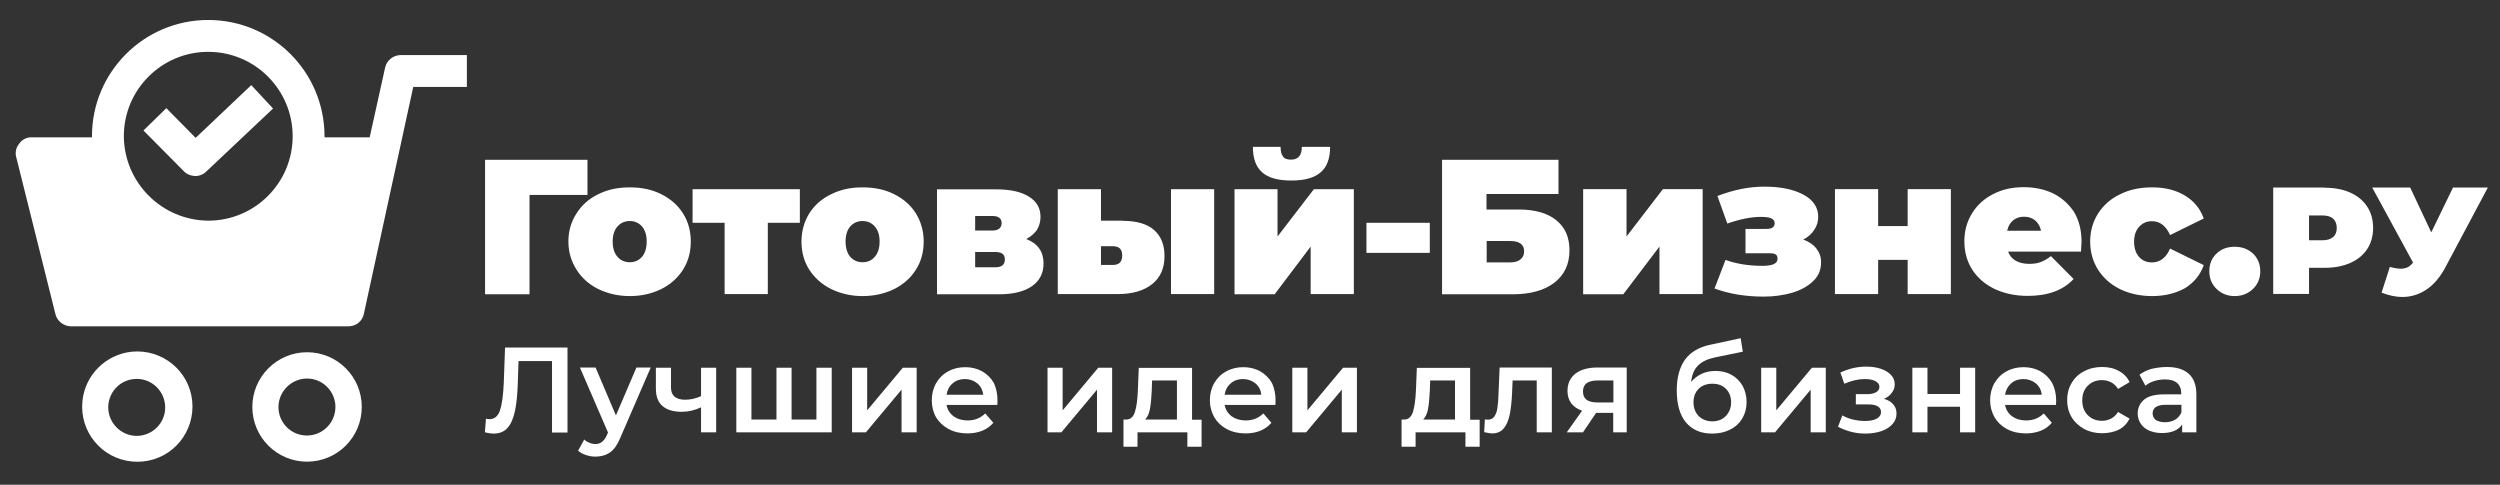
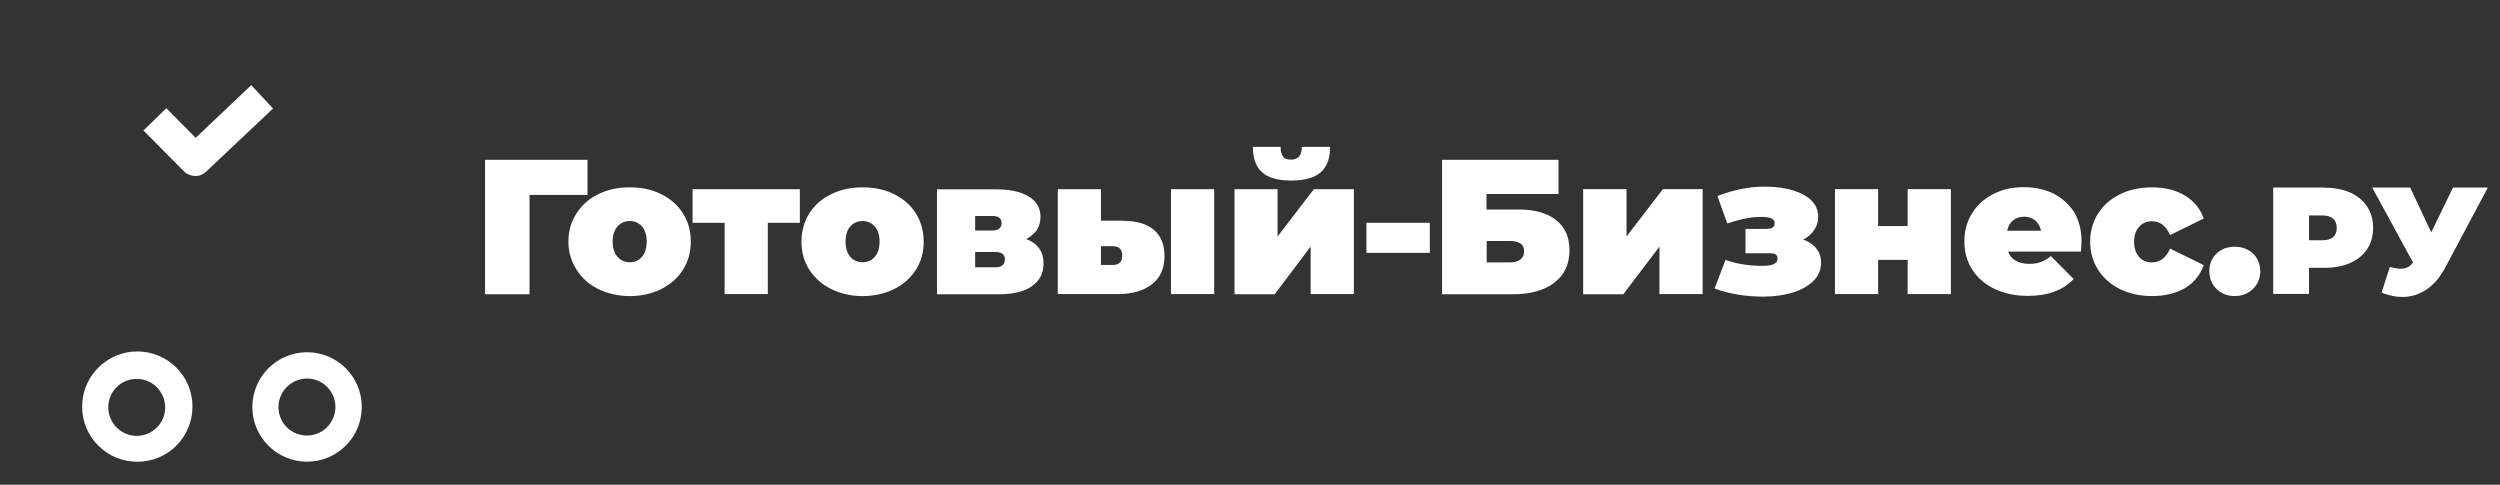
<svg xmlns="http://www.w3.org/2000/svg" width="1389" height="269.3" xml:space="preserve" version="1.1">
  <rect width="100%" height="100%" fill="#333333" stroke="none" />
  <g>
    <title>Layer 1</title>
    <g id="Слой_x0020_1">
      <path id="svg_1" fill="#FFFFFF" clip-rule="evenodd" fill-rule="evenodd" d="m140.2,226.1c0,-16.7 13.6,-30.4 30.4,-30.4c16.8,0 30.4,13.6 30.4,30.4c0,16.8 -13.6,30.4 -30.4,30.4c-16.8,0 -30.4,-13.6 -30.4,-30.4zm28.8,-15.7l0,0c8.7,-0.9 16.4,5.5 17.3,14.2c0.8,8.7 -5.5,16.4 -14.2,17.3c-1,0.1 -2,0.1 -3.1,0c-8.7,-0.8 -15.1,-8.6 -14.2,-17.3c0.8,-7.5 6.7,-13.4 14.2,-14.2z" class="st0" />
-       <path id="svg_2" fill="#FFFFFF" clip-rule="evenodd" fill-rule="evenodd" d="m73.3,195.4l0,0c16.9,-1.6 31.9,10.7 33.5,27.5c1.6,16.9 -10.6,31.9 -27.5,33.5c-2,0.2 -4.1,0.2 -6,0c-16.9,-1.6 -29.2,-16.7 -27.5,-33.5c1.4,-14.5 12.9,-26 27.5,-27.5zm1.1,15.2l0,0c8.7,-0.9 16.4,5.5 17.3,14.2c0.9,8.7 -5.5,16.4 -14.2,17.3c-1,0.1 -2.1,0.1 -3.1,0c-8.6,-0.9 -15,-8.6 -14.2,-17.3c0.8,-7.6 6.7,-13.5 14.2,-14.2z" class="st0" />
-       <path id="svg_3" fill="#FFFFFF" clip-rule="evenodd" fill-rule="evenodd" d="m10.7,79.8c1.5,-2.2 4.1,-3.6 6.8,-3.5l33.6,0l0,-0.6c0,-35.7 28.9,-64.6 64.6,-64.6c35.7,0 64.6,28.9 64.6,64.6l0,0l0,0.6l25.1,0l8.6,-38.9c1,-4 4.5,-6.7 8.5,-6.8l36.9,0l0,17.7l-29.8,0l-27.4,125.9c-0.7,4.1 -4.3,7.1 -8.6,7.1l-154.2,0c-4.1,-0.1 -7.7,-2.9 -8.6,-6.8l-21.8,-87.3c-0.7,-2.6 0,-5.4 1.7,-7.4l0,0zm105,42.8c25.9,0 46.9,-21 46.9,-46.9c0,-25.9 -21,-46.9 -46.9,-46.9s-46.9,21 -46.9,46.9c0.2,25.8 21.1,46.7 46.9,46.9z" class="st0" />
+       <path id="svg_2" fill="#FFFFFF" clip-rule="evenodd" fill-rule="evenodd" d="m73.3,195.4l0,0c16.9,-1.6 31.9,10.7 33.5,27.5c1.6,16.9 -10.6,31.9 -27.5,33.5c-2,0.2 -4.1,0.2 -6,0c-16.9,-1.6 -29.2,-16.7 -27.5,-33.5c1.4,-14.5 12.9,-26 27.5,-27.5m1.1,15.2l0,0c8.7,-0.9 16.4,5.5 17.3,14.2c0.9,8.7 -5.5,16.4 -14.2,17.3c-1,0.1 -2.1,0.1 -3.1,0c-8.6,-0.9 -15,-8.6 -14.2,-17.3c0.8,-7.6 6.7,-13.5 14.2,-14.2z" class="st0" />
      <path id="svg_4" fill="#FFFFFF" clip-rule="evenodd" fill-rule="evenodd" d="m108.7,76.6l-16.3,-16.5l-12.7,12.4l22.4,22.6c1.6,1.7 3.9,2.6 6.2,2.7c2.2,0.1 4.5,-0.8 6.2,-2.4l37.2,-35.1l-12.1,-13l-30.9,29.3l0,0z" class="st0" />
      <path id="svg_5" fill="#FFFFFF" d="m326.3,108.3l-32.1,0l0,55.2l-24.7,0l0,-74.7l56.9,0l0,19.5l-0.1,0zm432.9,15.5l35.2,0l0,16.7l-35.2,0l0,-16.7zm-409.3,40.7c-6.5,0 -12.3,-1.4 -17.5,-3.9c-5.2,-2.6 -9.2,-6.2 -12.1,-10.8c-2.9,-4.6 -4.5,-9.7 -4.5,-15.6c0,-5.8 1.5,-11 4.5,-15.6c2.9,-4.6 6.9,-8.2 12.1,-10.7c5.2,-2.6 10.9,-3.8 17.5,-3.8s12.4,1.2 17.5,3.8c5.2,2.6 9.2,6.1 12.1,10.7c2.9,4.6 4.3,9.8 4.3,15.6c0,5.9 -1.4,11 -4.3,15.6c-2.9,4.6 -6.9,8.2 -12.1,10.8c-5.1,2.5 -10.9,3.9 -17.5,3.9zm0,-18.8c2.8,0 5,-1 6.8,-3c1.7,-2 2.6,-4.9 2.6,-8.5c0,-3.6 -0.9,-6.4 -2.6,-8.4c-1.8,-2 -4.1,-3 -6.8,-3s-5.1,1 -6.8,3c-1.8,2 -2.7,4.8 -2.7,8.4c0,3.6 0.9,6.5 2.7,8.5c1.7,2 4.1,3 6.8,3zm94.5,-21.9l-17.8,0l0,39.6l-24,0l0,-39.6l-17.8,0l0,-18.7l59.6,0l0,18.7zm34.8,40.7c-6.4,0 -12.2,-1.4 -17.4,-3.9c-5.2,-2.6 -9.2,-6.2 -12.2,-10.8c-2.9,-4.6 -4.3,-9.7 -4.3,-15.6c0,-5.8 1.5,-11 4.3,-15.6c2.9,-4.6 7,-8.2 12.2,-10.7c5.2,-2.6 10.9,-3.8 17.4,-3.8c6.6,0 12.5,1.2 17.6,3.8c5.2,2.6 9.2,6.1 12.1,10.7c2.8,4.6 4.3,9.8 4.3,15.6c0,5.9 -1.4,11 -4.3,15.6c-2.9,4.6 -6.9,8.2 -12.1,10.8c-5.1,2.5 -11,3.9 -17.6,3.9zm0,-18.8c2.8,0 5.1,-1 6.8,-3c1.8,-2 2.7,-4.9 2.7,-8.5c0,-3.6 -0.9,-6.4 -2.7,-8.4c-1.7,-2 -4.1,-3 -6.8,-3c-2.7,0 -5,1 -6.8,3c-1.7,2 -2.6,4.8 -2.6,8.4c0,3.6 0.9,6.5 2.6,8.5c1.8,2 4.1,3 6.8,3zm91,-12.9c6.4,2.5 9.6,7 9.6,13.6c0,5.3 -2.1,9.5 -6.3,12.5c-4.2,3 -10.3,4.6 -18.5,4.6l-34.4,0l0,-58.3l32.8,0c7.8,0 13.9,1.3 18.2,4c4.4,2.7 6.5,6.4 6.5,11.3c0,2.7 -0.7,5.1 -2,7.3c-1.4,1.9 -3.3,3.6 -5.9,5l0,0zm-28.4,-4.7l9.4,0c3.5,0 5.3,-1.4 5.3,-4.2c0,-1.4 -0.5,-2.3 -1.3,-2.9c-0.8,-0.7 -2.1,-1 -4,-1l-9.4,0l0,8.1l0,0zm11.2,20.4c3.5,0 5.3,-1.4 5.3,-4.4c0,-2.8 -1.8,-4.1 -5.3,-4.1l-11.2,0l0,8.5l11.2,0zm70.8,-25.8c7.7,0 13.6,1.7 17.4,5.1c3.9,3.4 5.8,8.2 5.8,14.5c0,6.6 -2.2,11.8 -6.8,15.5c-4.6,3.7 -11,5.6 -19.4,5.6l-33.1,0l0,-58.3l24,0l0,17.5l12.1,0l0,0.1zm26.8,-17.6l24,0l0,58.3l-24,0l0,-58.3zm-32.3,42.1c3.5,0 5.2,-1.7 5.2,-5.3c0,-3.4 -1.7,-5.1 -5.2,-5.1l-6.6,0l0,10.4l6.6,0zm67.6,-42.1l23.9,0l0,26.3l20.2,-26.3l22.2,0l0,58.3l-24,0l0,-26.4l-20,26.5l-22.3,0l0,-58.4zm31.5,-4.8c-7.3,0 -12.8,-1.5 -16.2,-4.6c-3.4,-3 -5.1,-7.7 -5.1,-14.1l15.4,0c0,2.3 0.4,4.1 1.3,5.3c0.7,1.2 2.3,1.8 4.5,1.8c4,0 6,-2.4 6,-7.1l15.7,0c0,6.4 -1.7,11.1 -5.2,14.1c-3.5,3.1 -8.9,4.6 -16.4,4.6zm83.8,-11.5l64.7,0l0,19l-40,0l0,8.6l17.8,0c9.1,0 16.1,2 20.9,5.9c4.9,3.9 7.4,9.4 7.4,16.8c0,7.6 -2.8,13.6 -8.3,17.9c-5.6,4.3 -13.3,6.5 -23.2,6.5l-39.3,0l0,-74.7l0,0zm37.7,57c2.5,0 4.4,-0.5 5.8,-1.6c1.4,-1.1 2.1,-2.6 2.1,-4.6c0,-3.8 -2.6,-5.7 -7.9,-5.7l-12.9,0l0,11.9l12.9,0l0,0zm40.8,-40.7l24,0l0,26.3l20.2,-26.3l22.1,0l0,58.3l-24,0l0,-26.4l-20.1,26.5l-22.3,0l0,-58.4l0.1,0zm122.2,28c3.1,1.1 5.6,2.8 7.3,5c1.7,2.2 2.6,4.7 2.6,7.6c0,4.1 -1.4,7.6 -4.3,10.4c-2.9,2.8 -6.7,5 -11.6,6.5c-4.8,1.4 -10.2,2.2 -16,2.2c-10,0 -19.1,-1.5 -27.3,-4.5l6.1,-15.9c6,2.2 12.9,3.3 20.6,3.3c2.6,0 4.6,-0.3 6.1,-0.9c1.5,-0.7 2.2,-1.7 2.2,-3c0,-1.1 -0.3,-2 -1,-2.4c-0.7,-0.5 -1.9,-0.7 -3.5,-0.7l-13.3,0l0,-13.5l11.1,0c1.7,0 3.1,-0.2 3.8,-0.7c0.8,-0.5 1.3,-1.3 1.3,-2.5s-0.6,-2 -1.7,-2.6c-1.1,-0.6 -3.1,-0.9 -5.9,-0.9c-5.3,0 -11.5,1.2 -18.7,3.7l-5.5,-15.3c9.1,-3.5 17.7,-5.2 26,-5.2c8.8,0 15.9,1.4 21.5,4.3c5.6,2.9 8.5,7.1 8.5,12.5c0,2.6 -0.7,5 -2.2,7.2c-1.5,2.3 -3.5,4.1 -6.1,5.4l0,0zm17.6,-28l24,0l0,20.5l16.4,0l0,-20.5l24,0l0,58.3l-24,0l0,-19l-16.4,0l0,19l-24,0l0,-58.3zm137,29.1c0,0.4 -0.1,2.3 -0.3,5.6l-40.5,0c0.8,2.2 2.2,3.9 4.3,5.1c2,1.1 4.4,1.7 7.4,1.7c2.6,0 4.7,-0.3 6.4,-1c1.7,-0.6 3.7,-1.7 5.7,-3.3l12.6,12.7c-5.7,6.2 -14.2,9.4 -25.5,9.4c-7,0 -13.2,-1.4 -18.5,-3.9c-5.3,-2.6 -9.5,-6.2 -12.4,-10.8c-2.9,-4.6 -4.3,-9.8 -4.3,-15.6c0,-5.8 1.4,-11 4.3,-15.6c2.8,-4.6 6.8,-8.2 11.8,-10.7c5,-2.6 10.6,-3.8 16.9,-3.8c5.9,0 11.3,1.1 16.2,3.4c4.9,2.4 8.7,5.9 11.7,10.3c2.8,4.7 4.2,10.2 4.2,16.5l0,0zm-31.9,-13.8c-2.5,0 -4.5,0.7 -6.2,2.1c-1.6,1.4 -2.7,3.2 -3.2,5.7l18.8,0c-0.5,-2.4 -1.6,-4.3 -3.2,-5.7c-1.6,-1.3 -3.7,-2.1 -6.2,-2.1zm71.2,44.1c-6.7,0 -12.5,-1.3 -17.8,-3.8c-5.3,-2.6 -9.3,-6.2 -12.3,-10.8c-2.9,-4.6 -4.4,-9.8 -4.4,-15.7c0,-5.8 1.5,-11 4.4,-15.6c3,-4.6 7,-8.2 12.3,-10.7c5.2,-2.6 11.1,-3.8 17.8,-3.8c7,0 13.2,1.5 18.2,4.6c5,3 8.5,7.3 10.4,12.7l-18.7,9.2c-2.3,-5.1 -5.6,-7.7 -10.1,-7.7c-2.8,0 -5.2,1 -7,3c-1.9,2 -2.9,4.8 -2.9,8.4c0,3.7 1,6.5 2.9,8.6c1.9,2 4.2,2.9 7,2.9c4.5,0 7.9,-2.6 10.1,-7.7l18.7,9.2c-1.9,5.4 -5.4,9.7 -10.4,12.8c-5,2.8 -11.2,4.4 -18.2,4.4zm45.8,0c-4.1,0 -7.4,-1.4 -10,-3.9c-2.7,-2.6 -4.1,-5.9 -4.1,-9.9c0,-4.1 1.4,-7.4 4.1,-9.9c2.6,-2.5 6,-3.7 10,-3.7c4.1,0 7.4,1.3 10.1,3.7c2.7,2.6 4.1,5.9 4.1,9.9c0,4 -1.4,7.3 -4.1,9.9c-2.7,2.5 -6,3.9 -10.1,3.9zm49.9,-60.2c5.5,0 10.2,0.9 14.3,2.7c4,1.8 7.2,4.4 9.4,7.8c2.2,3.3 3.3,7.3 3.3,11.8c0,4.5 -1.1,8.5 -3.3,11.8c-2.2,3.3 -5.3,5.9 -9.4,7.7c-4.1,1.8 -8.8,2.7 -14.3,2.7l-8.6,0l0,14.5l-19.9,0l0,-59.1l28.5,0l0,0.1zm-1.3,29.2c2.7,0 4.7,-0.6 6.1,-1.8c1.4,-1.2 2,-2.9 2,-5.1s-0.7,-3.9 -2,-5.1c-1.3,-1.2 -3.4,-1.8 -6.1,-1.8l-7.3,0l0,13.8l7.3,0l0,0zm92,-29.2l-23.7,44.5c-2.8,5.2 -6.2,9.3 -10.4,12.1c-4,2.7 -8.5,4.1 -13.4,4.1c-3.7,0 -7.6,-0.9 -11.5,-2.4l4.6,-14.3c2.5,0.7 4.5,1 6.1,1c1.4,0 2.7,-0.3 3.8,-0.8c1,-0.5 2,-1.4 3,-2.6l-22.7,-41.7l21.1,0l11.7,24.9l12.1,-24.9l19.3,0l0,0.1z" class="st1" />
-       <path id="svg_6" fill="#FFFFFF" d="m315.3,193.2l0,47.1l-8.6,0l0,-39.7l-18.6,0l-0.4,11.8c-0.2,6.6 -0.7,11.9 -1.6,16c-0.9,4.1 -2.2,7.2 -4.1,9.3c-1.9,2.2 -4.5,3.2 -7.8,3.2c-1.2,0 -2.8,-0.2 -4.8,-0.7l0.6,-7.6c0.6,0.2 1.3,0.3 2,0.3c2.7,0 4.7,-1.6 5.8,-4.9c1.1,-3.3 1.8,-8.4 2.1,-15.4l0.7,-19.5l34.7,0l0,0.1zm46.2,11.1l-16.8,38.8c-1.6,3.9 -3.5,6.7 -5.7,8.2c-2.3,1.6 -5,2.4 -8.2,2.4c-1.8,0 -3.5,-0.3 -5.3,-0.9c-1.8,-0.6 -3.2,-1.4 -4.3,-2.4l3.4,-6.2c0.8,0.8 1.8,1.4 2.9,1.8c1.1,0.5 2.2,0.7 3.3,0.7c1.5,0 2.7,-0.4 3.7,-1.2c1,-0.8 1.9,-2 2.7,-3.8l0.6,-1.4l-15.6,-36.1l8.7,0l11.3,26.6l11.4,-26.6l7.9,0l0,0.1zm36.4,0l0,35.9l-8.4,0l0,-13.9c-3.5,1.7 -7.1,2.5 -10.8,2.5c-4.6,0 -8.2,-1.1 -10.6,-3.2c-2.5,-2.1 -3.7,-5.4 -3.7,-9.8l0,-11.5l8.4,0l0,11c0,2.3 0.7,4 2,5.1c1.4,1.1 3.3,1.7 5.7,1.7c3.1,0 6.2,-0.7 9,-2l0,-15.8l8.4,0zm64.2,0l0,35.9l-53,0l0,-35.9l8.4,0l0,28.8l13.9,0l0,-28.8l8.4,0l0,28.8l13.8,0l0,-28.8l8.5,0zm11.3,0l8.4,0l0,23.7l19.8,-23.7l7.7,0l0,35.9l-8.4,0l0,-23.7l-19.8,23.7l-7.7,0l0,-35.9zm80.8,18.2c0,0.6 0,1.4 -0.1,2.5l-28.2,0c0.5,2.6 1.8,4.7 3.9,6.3c2.1,1.5 4.7,2.3 7.8,2.3c3.9,0 7.2,-1.3 9.8,-3.9l4.5,5.2c-1.6,1.9 -3.7,3.4 -6.1,4.4c-2.5,1 -5.2,1.5 -8.3,1.5c-3.9,0 -7.4,-0.8 -10.4,-2.4s-5.3,-3.8 -7,-6.5c-1.6,-2.8 -2.4,-6 -2.4,-9.5c0,-3.5 0.8,-6.7 2.4,-9.5c1.6,-2.8 3.8,-5 6.6,-6.5c2.8,-1.6 6,-2.4 9.6,-2.4c3.5,0 6.6,0.8 9.4,2.3c2.7,1.6 4.9,3.7 6.5,6.5c1.3,2.8 2,6 2,9.7zm-18.1,-11.9c-2.7,0 -5,0.8 -6.8,2.4c-1.9,1.6 -3,3.7 -3.4,6.3l20.4,0c-0.4,-2.6 -1.4,-4.7 -3.3,-6.3c-1.9,-1.5 -4.2,-2.4 -6.9,-2.4zm45.9,-6.3l8.4,0l0,23.7l19.8,-23.7l7.7,0l0,35.9l-8.4,0l0,-23.7l-19.8,23.7l-7.7,0l0,-35.9zm85.6,28.8l0,15.1l-7.9,0l0,-8l-27.7,0l0,8l-7.8,0l0,-15.1l1.7,0c2.3,-0.1 3.9,-1.6 4.7,-4.4c0.9,-2.8 1.4,-6.9 1.6,-12l0.5,-12.3l29.6,0l0,28.8l5.3,0l0,-0.1zm-27.7,-15.9c-0.2,4.1 -0.5,7.5 -1,10.1c-0.5,2.6 -1.4,4.5 -2.7,5.8l17.7,0l0,-21.7l-13.8,0l-0.2,5.8zm68.8,5.3c0,0.6 -0.1,1.4 -0.1,2.5l-28.2,0c0.5,2.6 1.8,4.7 3.9,6.3c2.1,1.5 4.7,2.3 7.8,2.3c3.9,0 7.2,-1.3 9.8,-3.9l4.5,5.2c-1.6,1.9 -3.7,3.4 -6.1,4.4s-5.2,1.5 -8.3,1.5c-3.9,0 -7.4,-0.8 -10.4,-2.4c-3,-1.6 -5.3,-3.8 -6.9,-6.5c-1.6,-2.8 -2.5,-6 -2.5,-9.5c0,-3.5 0.8,-6.7 2.4,-9.5c1.6,-2.8 3.8,-5 6.6,-6.5c2.8,-1.6 6,-2.4 9.6,-2.4c3.5,0 6.6,0.8 9.4,2.3c2.7,1.6 4.9,3.7 6.5,6.5c1.3,2.8 2,6 2,9.7zm-18.1,-11.9c-2.7,0 -5,0.8 -6.8,2.4c-1.9,1.6 -3,3.7 -3.4,6.3l20.4,0c-0.3,-2.6 -1.4,-4.7 -3.3,-6.3c-1.9,-1.5 -4.2,-2.4 -6.9,-2.4zm27.4,-6.3l8.4,0l0,23.7l19.8,-23.7l7.7,0l0,35.9l-8.4,0l0,-23.7l-19.8,23.7l-7.7,0l0,-35.9zm104.1,28.8l0,15.1l-7.9,0l0,-8l-27.7,0l0,8l-7.8,0l0,-15.1l1.7,0c2.3,-0.1 3.8,-1.6 4.7,-4.4c0.8,-2.8 1.4,-6.9 1.6,-12l0.5,-12.3l29.6,0l0,28.8l5.3,0l0,-0.1zm-27.7,-15.9c-0.2,4.1 -0.5,7.5 -1,10.1c-0.5,2.6 -1.4,4.5 -2.7,5.8l17.7,0l0,-21.7l-13.8,0l-0.2,5.8zm67.8,-12.9l0,35.9l-8.4,0l0,-28.8l-13.4,0l-0.3,7.1c-0.2,4.8 -0.7,8.7 -1.3,11.9c-0.7,3.2 -1.8,5.8 -3.3,7.6c-1.5,1.8 -3.7,2.8 -6.3,2.8c-1.2,0 -2.8,-0.3 -4.6,-0.7l0.4,-7.1c0.6,0.1 1.2,0.2 1.6,0.2c1.7,0 3,-0.7 3.8,-2c0.9,-1.4 1.4,-3 1.6,-4.9c0.3,-1.9 0.5,-4.6 0.6,-8.2l0.6,-13.9l29,0l0,0.1zm41.6,0l0,35.9l-7.5,0l0,-10.8l-9.5,0l-7.3,10.8l-9,0l8.5,-12c-2.6,-0.9 -4.6,-2.3 -6,-4.1c-1.4,-1.9 -2.1,-4.2 -2.1,-6.9c0,-4.1 1.5,-7.3 4.4,-9.6c2.9,-2.2 6.9,-3.4 12,-3.4l16.5,0l0,0.1zm-16.2,7.1c-5.4,0 -8.1,2 -8.1,6.1c0,4.1 2.6,6.1 7.9,6.1l9,0l0,-12.2l-8.8,0zm65.5,-5.3c3.4,0 6.4,0.7 9,2.2c2.6,1.5 4.6,3.5 6.1,6.1c1.4,2.6 2.2,5.6 2.2,8.9c0,3.5 -0.8,6.5 -2.4,9.2c-1.6,2.7 -3.9,4.8 -6.8,6.2c-2.9,1.5 -6.2,2.2 -10,2.2c-6.2,0 -11,-2.1 -14.5,-6.2c-3.4,-4.1 -5.1,-10.1 -5.1,-17.8c0,-7.2 1.6,-12.9 4.6,-17.1c3.1,-4.2 7.8,-7 14.2,-8.3l16.7,-3.6l1.2,7.5l-15.1,3.1c-4.4,0.9 -7.6,2.4 -9.8,4.6c-2.2,2.2 -3.4,5.2 -3.8,9.1c1.6,-1.9 3.5,-3.4 5.8,-4.5c2.4,-1.1 4.9,-1.6 7.7,-1.6zm-1.7,28c3.1,0 5.6,-1 7.5,-3c1.9,-2 2.9,-4.5 2.9,-7.6c0,-3.1 -1,-5.6 -2.9,-7.5c-1.9,-1.9 -4.4,-2.8 -7.5,-2.8c-3.1,0 -5.7,0.9 -7.6,2.8c-1.9,1.9 -2.9,4.4 -2.9,7.5c0,3.1 1,5.7 2.9,7.7c2,1.9 4.5,2.9 7.6,2.9zm27.1,-29.8l8.4,0l0,23.7l19.8,-23.7l7.7,0l0,35.9l-8.4,0l0,-23.7l-19.8,23.7l-7.7,0l0,-35.9zm68.2,17.3c2.2,0.6 4,1.6 5.2,3.1c1.2,1.4 1.8,3.1 1.8,5.1c0,2.2 -0.7,4.1 -2.2,5.8c-1.5,1.7 -3.5,3 -6.1,3.9c-2.6,0.9 -5.6,1.4 -8.9,1.4c-2.8,0 -5.5,-0.3 -8.1,-1c-2.6,-0.7 -5,-1.6 -7.2,-2.8l2.4,-6.3c1.8,1 3.7,1.8 5.9,2.3c2.2,0.5 4.4,0.8 6.6,0.8c2.8,0 5,-0.4 6.6,-1.3s2.4,-2.1 2.4,-3.6c0,-1.4 -0.6,-2.5 -1.8,-3.2c-1.2,-0.8 -3,-1.1 -5.2,-1.1l-7,0l0,-5.7l6.3,0c2.1,0 3.8,-0.4 5,-1.1c1.2,-0.7 1.8,-1.7 1.8,-3s-0.7,-2.3 -2.2,-3.1c-1.4,-0.8 -3.4,-1.2 -5.9,-1.2c-3.6,0 -7.4,0.9 -11.4,2.6l-2.2,-6.2c4.7,-2.2 9.5,-3.3 14.3,-3.3c3.1,0 5.8,0.4 8.2,1.2c2.4,0.8 4.3,2 5.7,3.5c1.4,1.5 2,3.2 2,5.1c0,1.8 -0.5,3.3 -1.6,4.7c-1,1.5 -2.5,2.6 -4.4,3.4zm15.8,-17.3l8.4,0l0,14.6l18.1,0l0,-14.6l8.4,0l0,35.9l-8.4,0l0,-14.2l-18.1,0l0,14.2l-8.4,0l0,-35.9zm79.9,18.2c0,0.6 -0.1,1.4 -0.1,2.5l-28.3,0c0.5,2.6 1.8,4.7 3.9,6.3c2.1,1.5 4.7,2.3 7.8,2.3c4,0 7.2,-1.3 9.8,-3.9l4.5,5.2c-1.6,1.9 -3.6,3.4 -6.1,4.4c-2.5,1 -5.3,1.5 -8.4,1.5c-3.9,0 -7.4,-0.8 -10.4,-2.4c-3,-1.6 -5.3,-3.8 -6.9,-6.5c-1.6,-2.8 -2.5,-6 -2.5,-9.5c0,-3.5 0.8,-6.7 2.4,-9.5c1.6,-2.8 3.8,-5 6.6,-6.5c2.8,-1.6 6,-2.4 9.6,-2.4c3.5,0 6.6,0.8 9.4,2.3c2.7,1.6 4.9,3.7 6.5,6.5c1.4,2.8 2.2,6 2.2,9.7zm-18.2,-11.9c-2.7,0 -5,0.8 -6.8,2.4c-1.8,1.6 -3,3.7 -3.4,6.3l20.4,0c-0.3,-2.6 -1.4,-4.7 -3.3,-6.3c-1.9,-1.5 -4.2,-2.4 -6.9,-2.4zm43.7,30.1c-3.7,0 -7.1,-0.8 -10,-2.4s-5.3,-3.8 -6.9,-6.5c-1.7,-2.8 -2.5,-6 -2.5,-9.5c0,-3.5 0.8,-6.7 2.5,-9.5c1.6,-2.8 3.9,-5 6.9,-6.5c2.9,-1.6 6.3,-2.4 10,-2.4c3.5,0 6.7,0.7 9.3,2.2c2.7,1.4 4.7,3.5 6,6.2l-6.4,3.8c-1,-1.6 -2.3,-2.9 -3.9,-3.7c-1.5,-0.8 -3.2,-1.2 -5.1,-1.2c-3.1,0 -5.7,1 -7.8,3.1c-2.1,2 -3.1,4.8 -3.1,8.2c0,3.4 1,6.1 3.1,8.2c2,2 4.6,3.1 7.8,3.1c1.8,0 3.5,-0.4 5.1,-1.2c1.6,-0.8 2.8,-2.1 3.9,-3.7l6.4,3.7c-1.4,2.7 -3.4,4.8 -6.1,6.2c-2.6,1.2 -5.7,1.9 -9.2,1.9zm36.1,-36.8c5.3,0 9.3,1.3 12.1,3.8c2.8,2.6 4.2,6.3 4.2,11.5l0,21l-7.9,0l0,-4.4c-1,1.6 -2.5,2.8 -4.4,3.6c-1.9,0.8 -4.2,1.2 -6.9,1.2c-2.7,0 -5,-0.5 -7.1,-1.4c-2,-0.9 -3.6,-2.2 -4.6,-3.8c-1.1,-1.6 -1.7,-3.5 -1.7,-5.6c0,-3.2 1.2,-5.8 3.6,-7.8c2.4,-2 6.2,-2.9 11.3,-2.9l9.3,0l0,-0.5c0,-2.5 -0.8,-4.5 -2.3,-5.8c-1.5,-1.3 -3.7,-2 -6.7,-2c-2,0 -4,0.3 -6,0.9s-3.6,1.5 -4.9,2.6l-3.3,-6.1c1.9,-1.4 4.2,-2.6 6.8,-3.3c2.8,-0.6 5.6,-1 8.5,-1zm-1.1,30.7c2.1,0 4,-0.5 5.6,-1.4c1.6,-1 2.8,-2.4 3.5,-4.1l0,-4.2l-8.7,0c-4.8,0 -7.3,1.6 -7.3,4.8c0,1.5 0.6,2.7 1.8,3.7c1.3,0.7 2.9,1.2 5.1,1.2z" class="st1" />
    </g>
  </g>
</svg>